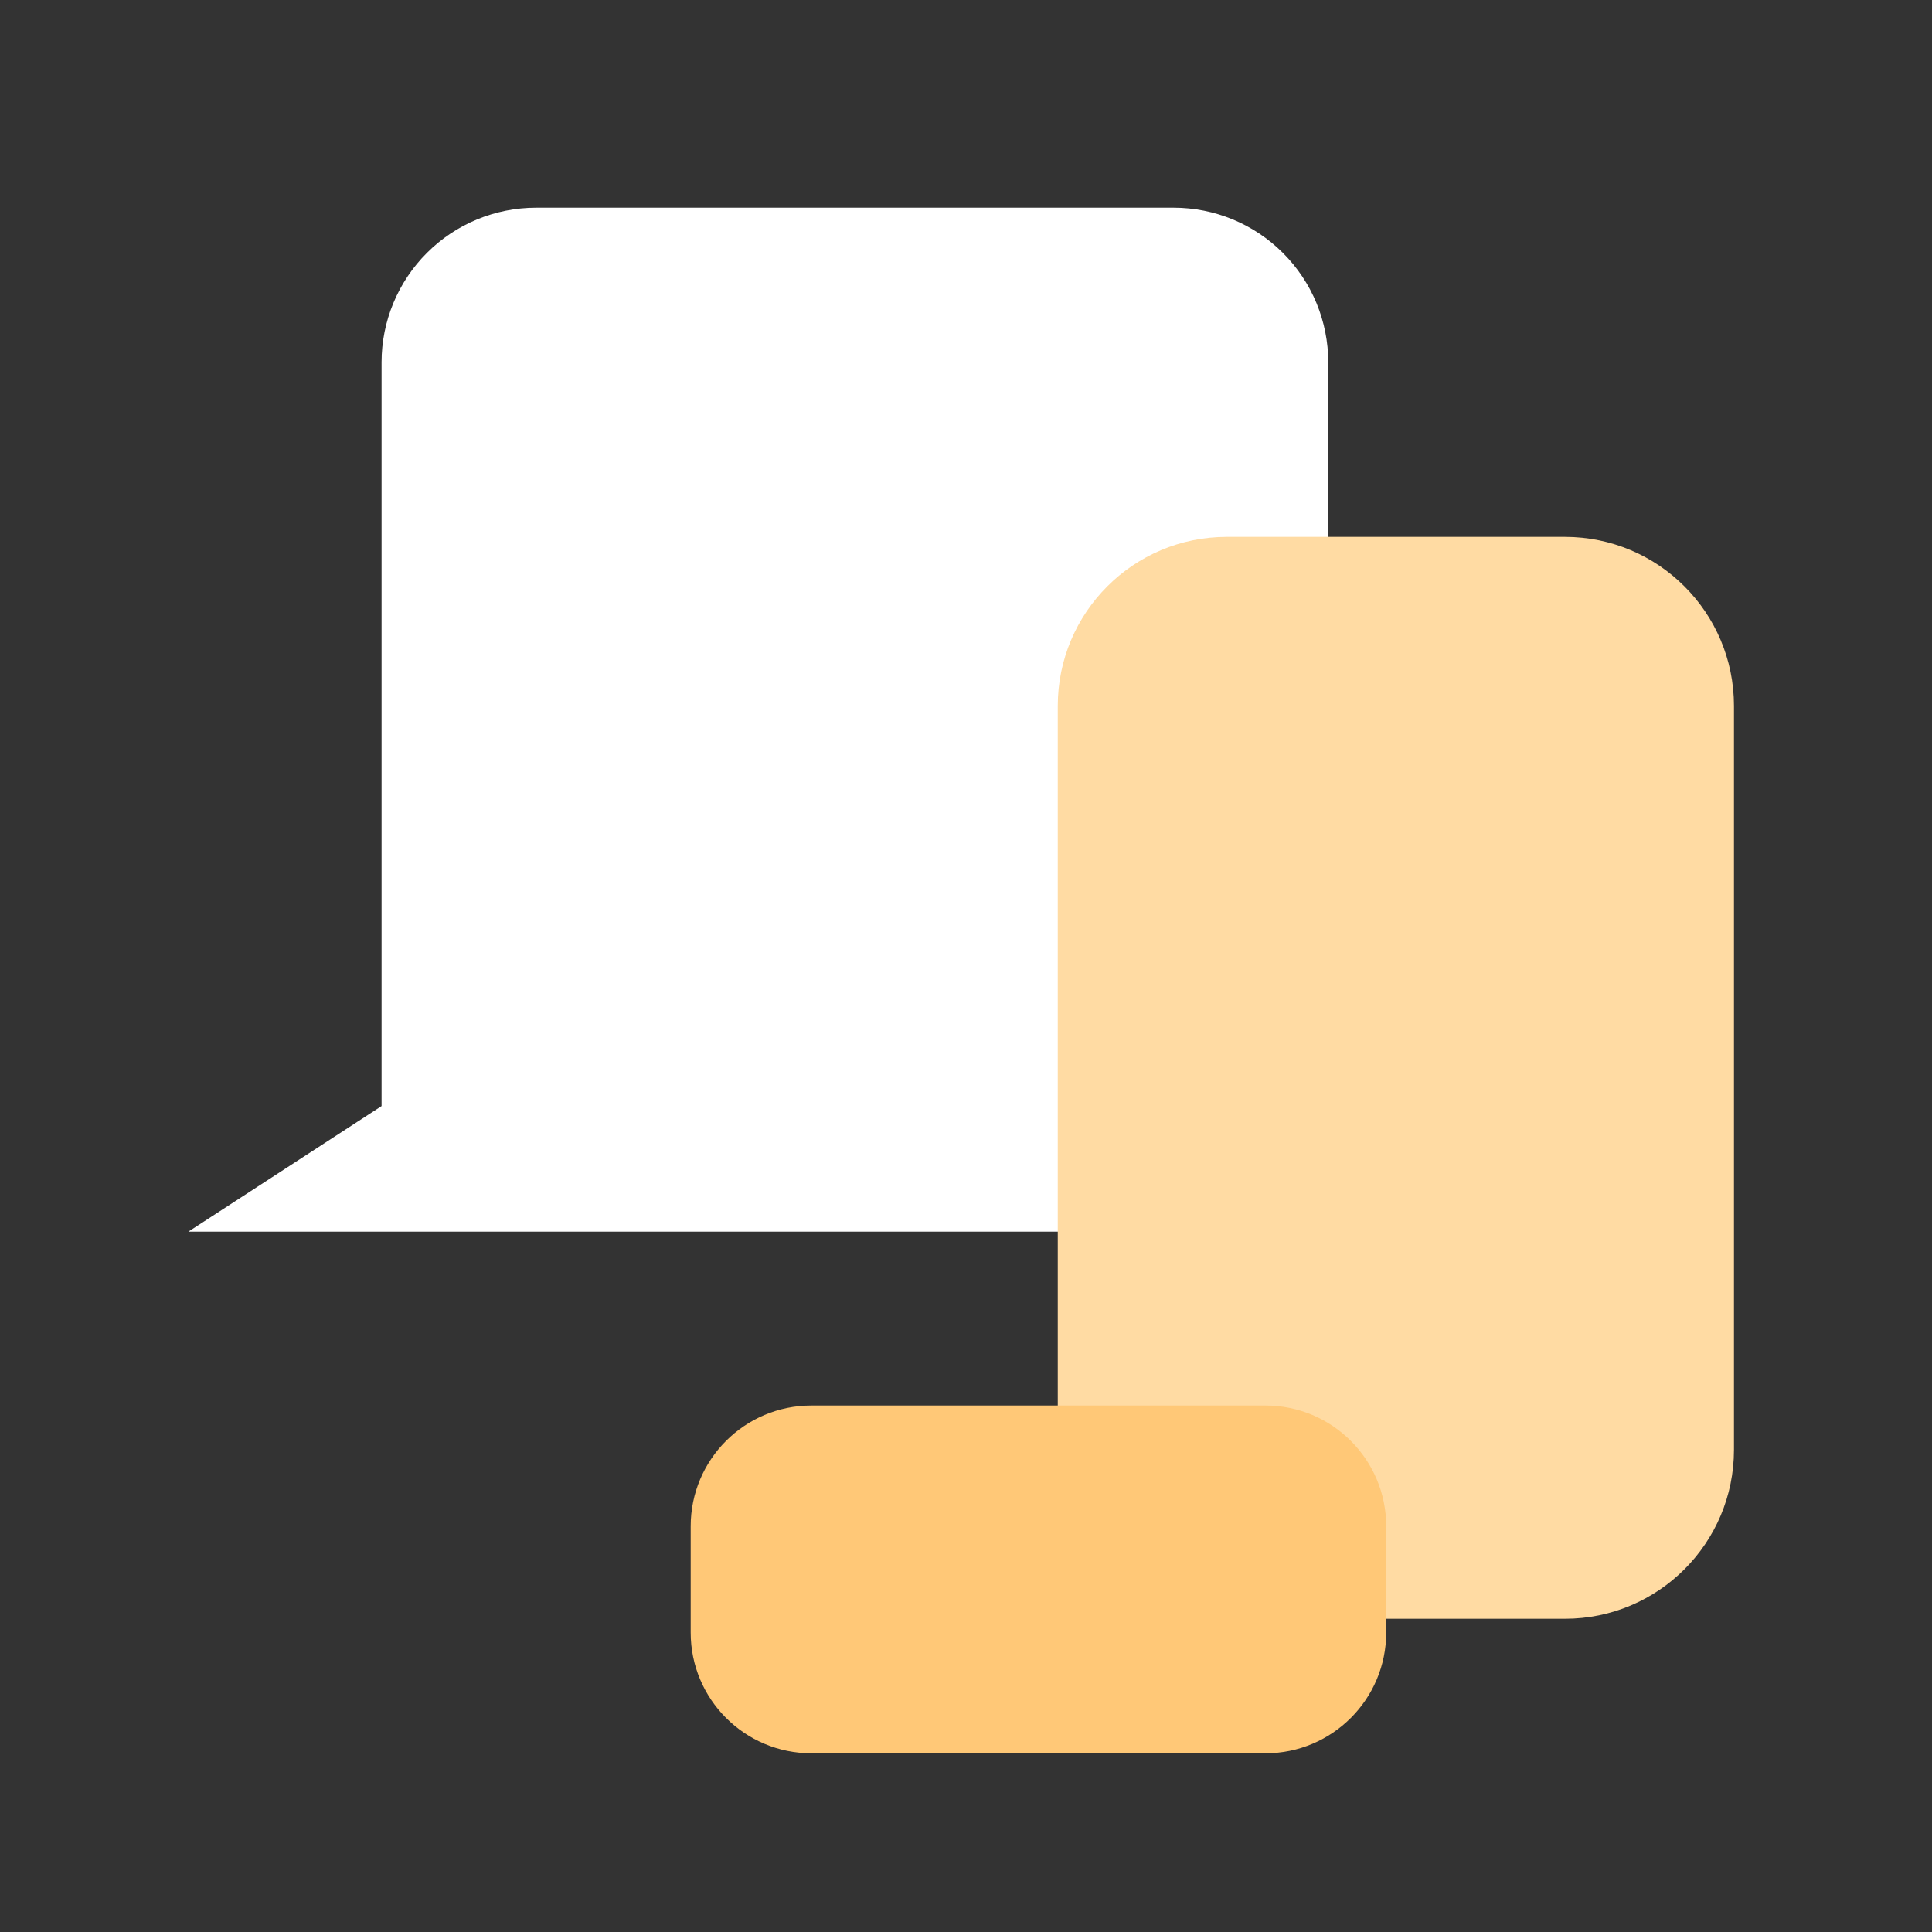
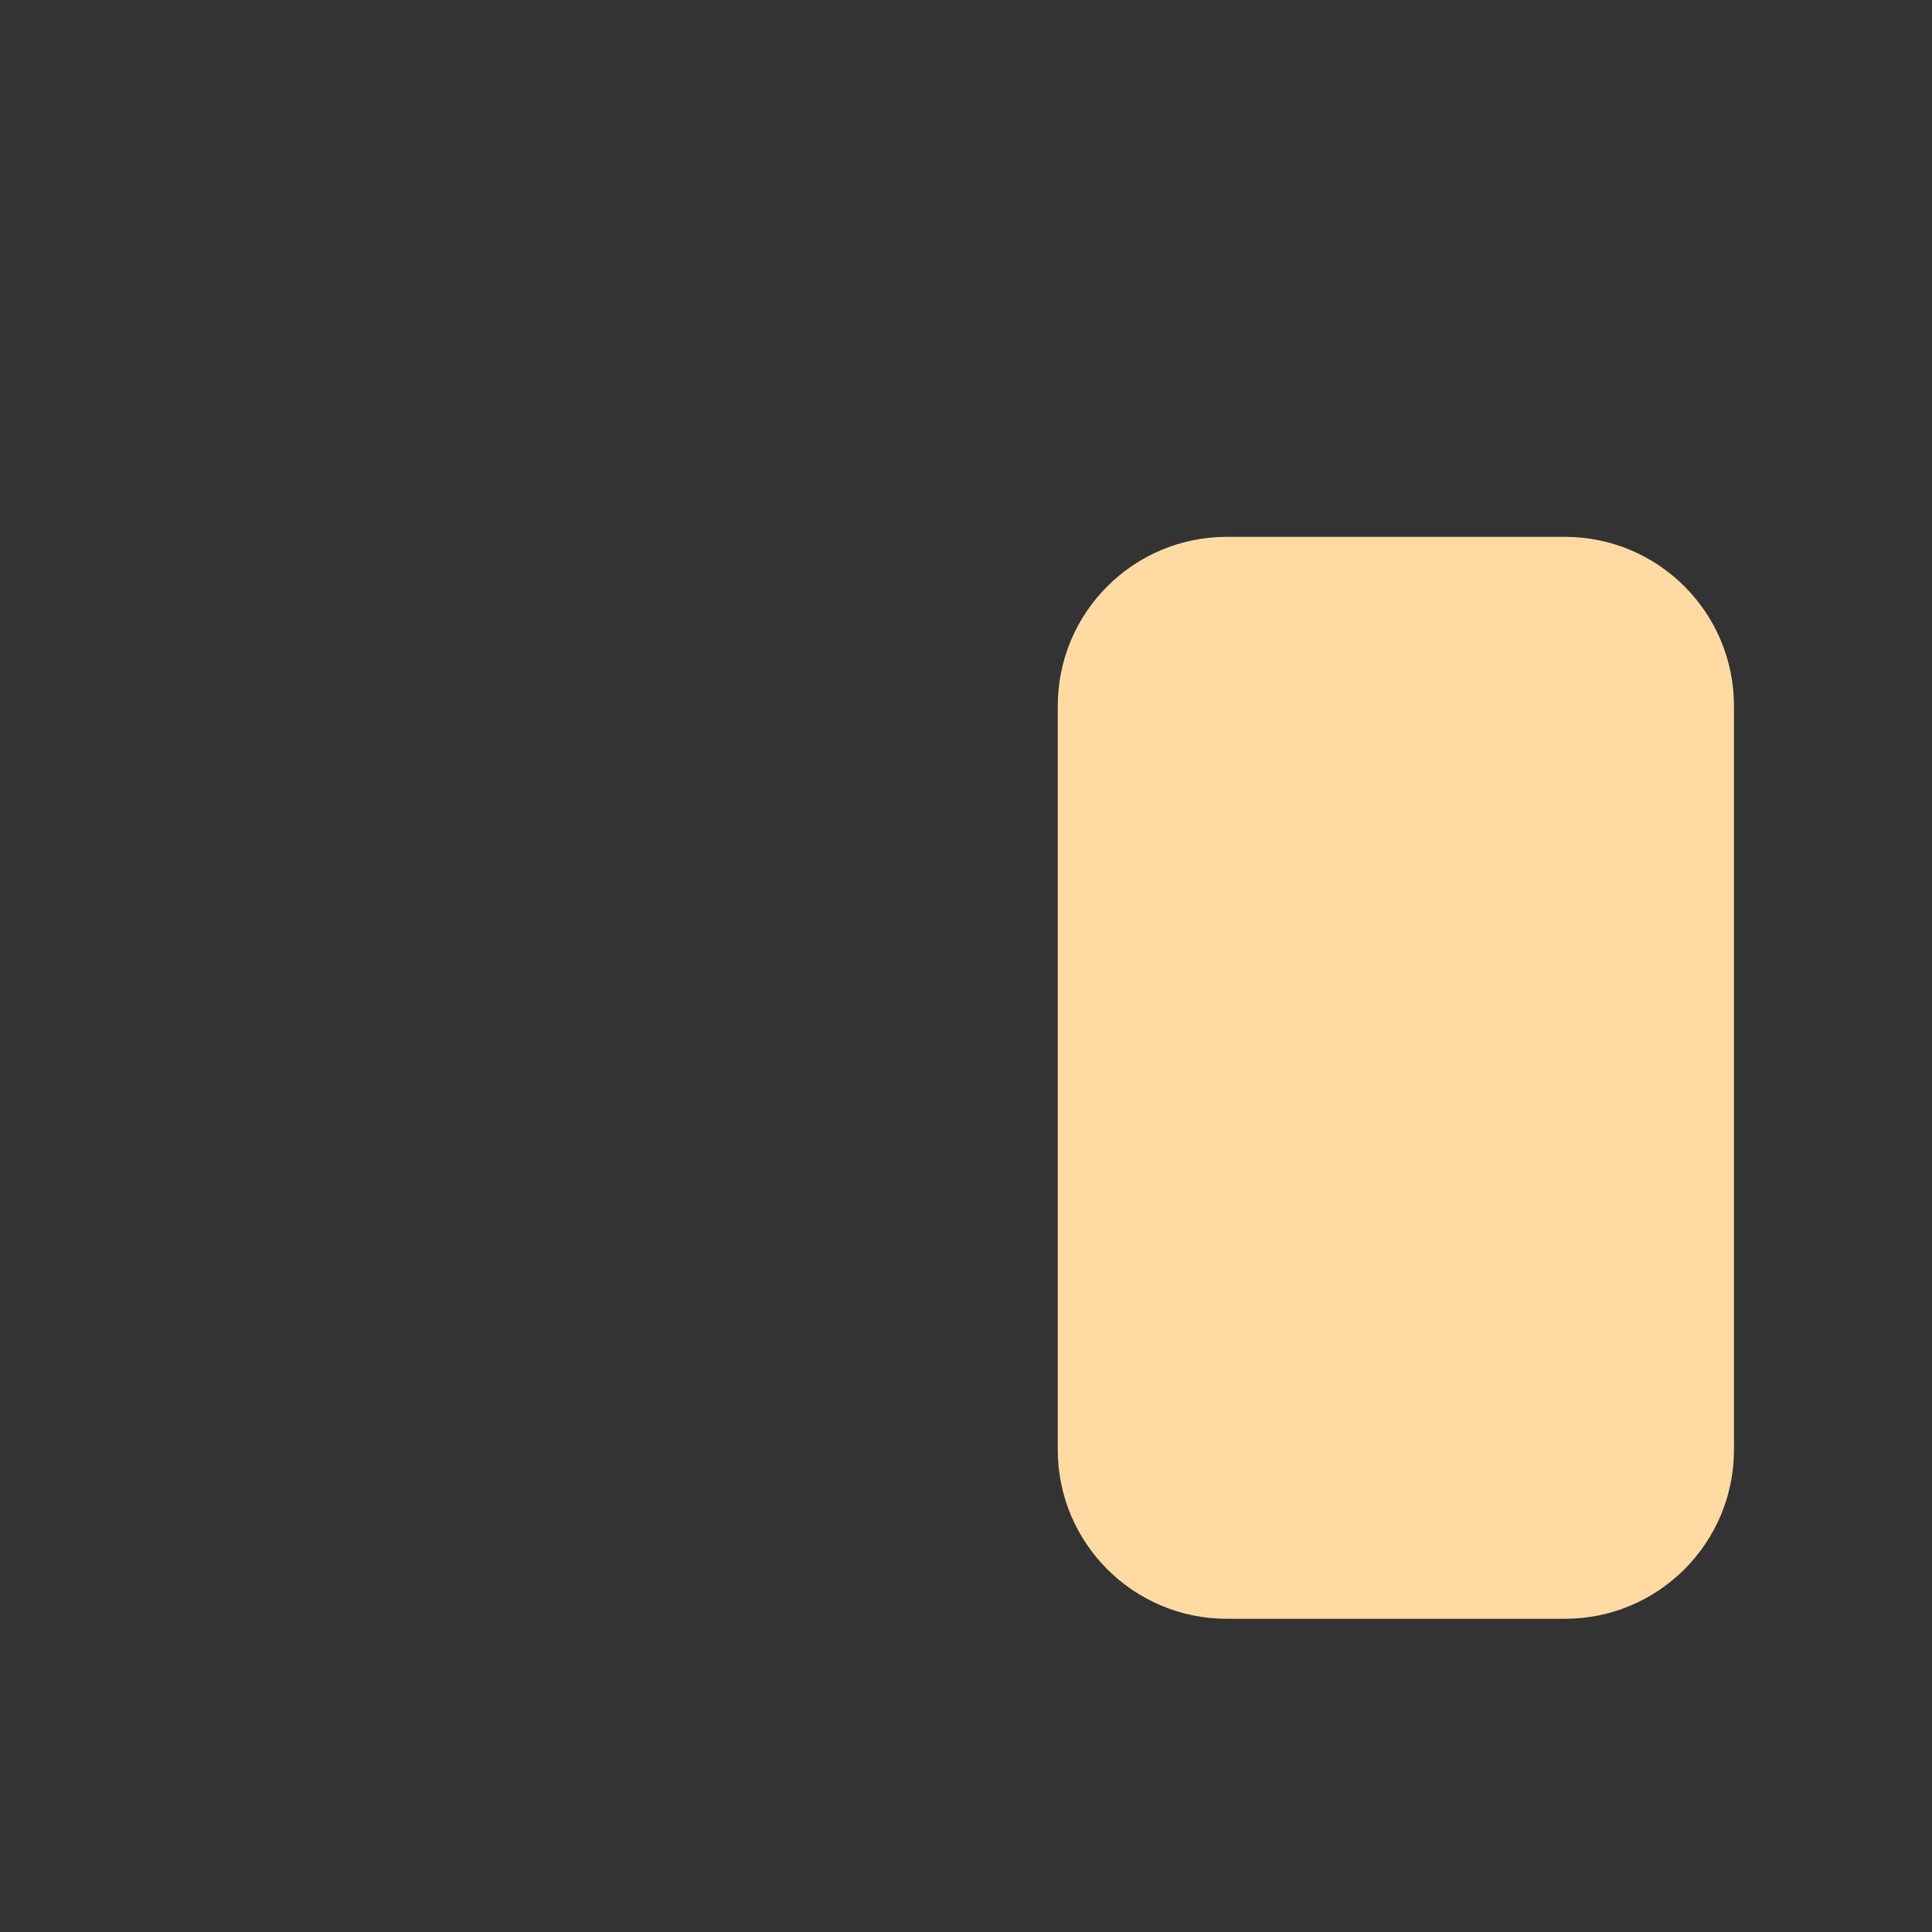
<svg xmlns="http://www.w3.org/2000/svg" width="48" height="48" viewBox="0 0 48 48" fill="none">
  <rect x="0" y="0" width="48" height="48" fill="#333333" stroke="none" />
-   <path d="M29.16 5.16H13.32C12.302 5.16 11.325 5.564 10.605 6.285C9.885 7.005 9.48 7.981 9.48 9V27.48L4.68 30.6H29.16C30.178 30.6 31.155 30.195 31.875 29.475C32.596 28.755 33 27.778 33 26.76V9C33 7.981 32.596 7.005 31.875 6.285C31.155 5.564 30.178 5.16 29.16 5.16Z" fill="white" />
  <path d="M38.88 13.338H30.48C28.16 13.338 26.28 15.219 26.28 17.538V36.018C26.28 38.338 28.16 40.218 30.48 40.218H38.88C41.2 40.218 43.08 38.338 43.08 36.018V17.538C43.08 15.219 41.2 13.338 38.88 13.338Z" fill="#FFDBA3" />
-   <path d="M31.44 34.92H20.16C18.503 34.92 17.16 36.263 17.16 37.92V40.56C17.16 42.217 18.503 43.56 20.16 43.56H31.44C33.097 43.56 34.44 42.217 34.44 40.56V37.92C34.44 36.263 33.097 34.92 31.44 34.92Z" fill="#FFC877" />
</svg>